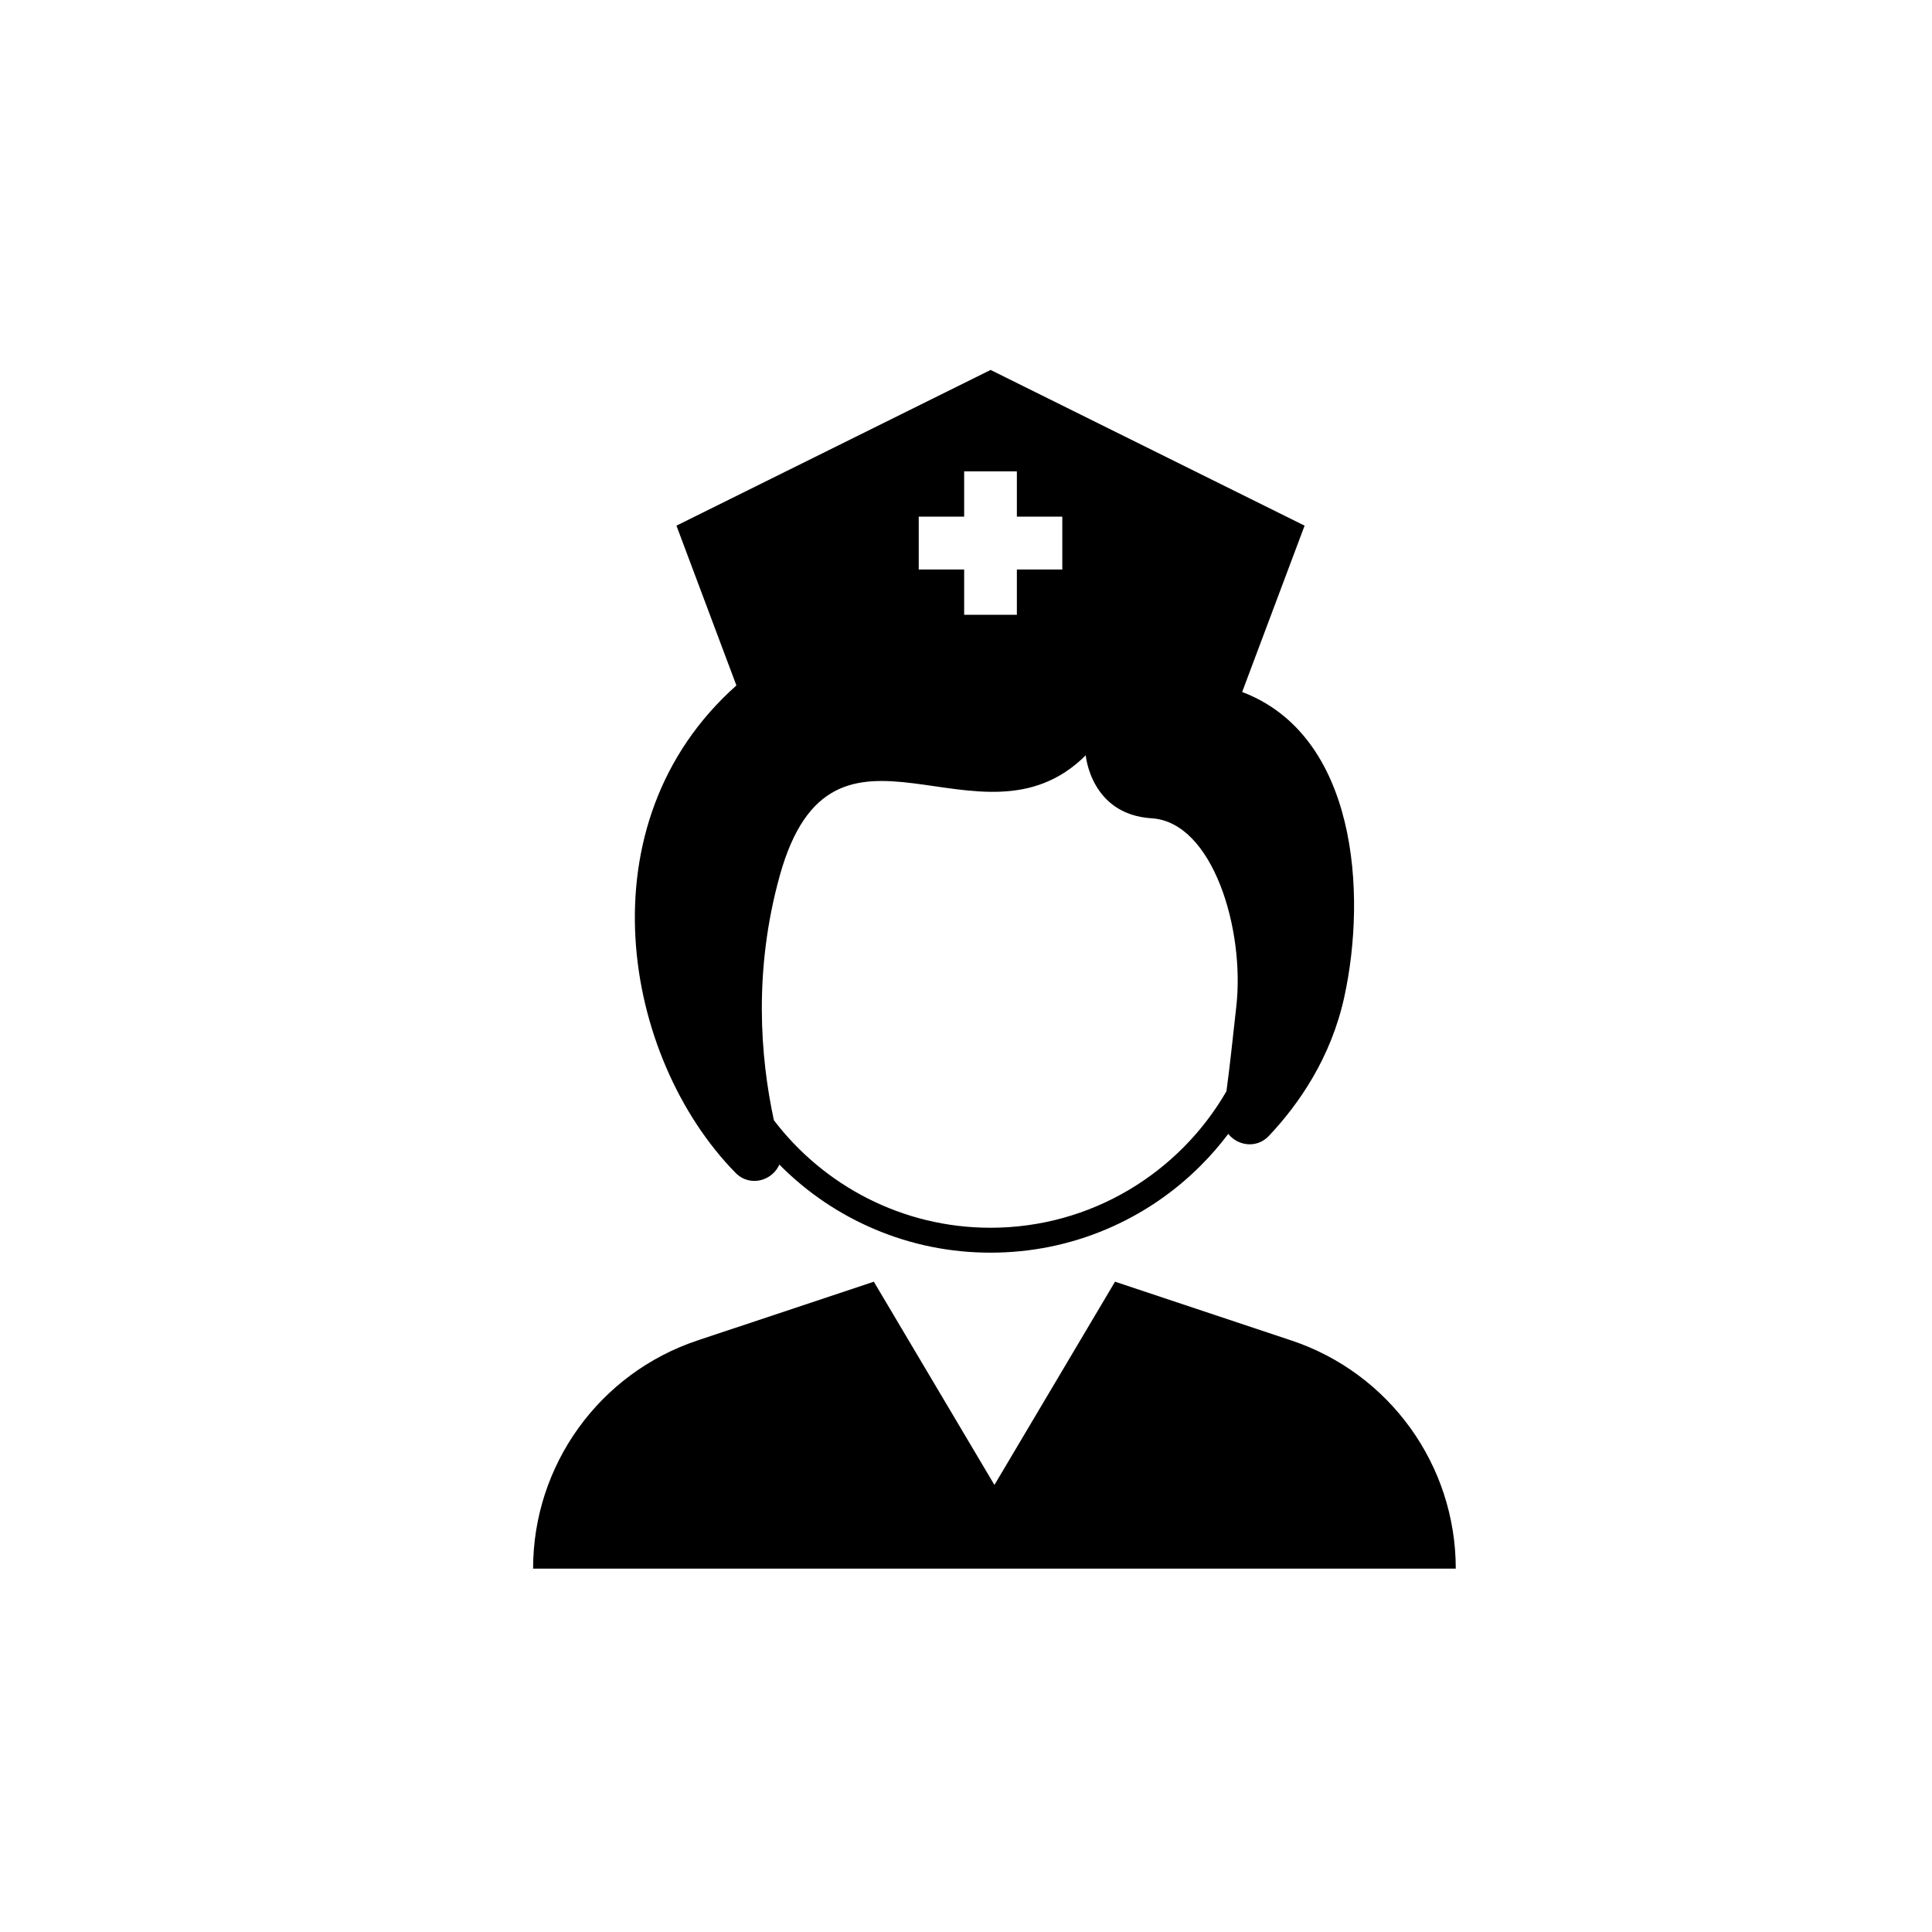
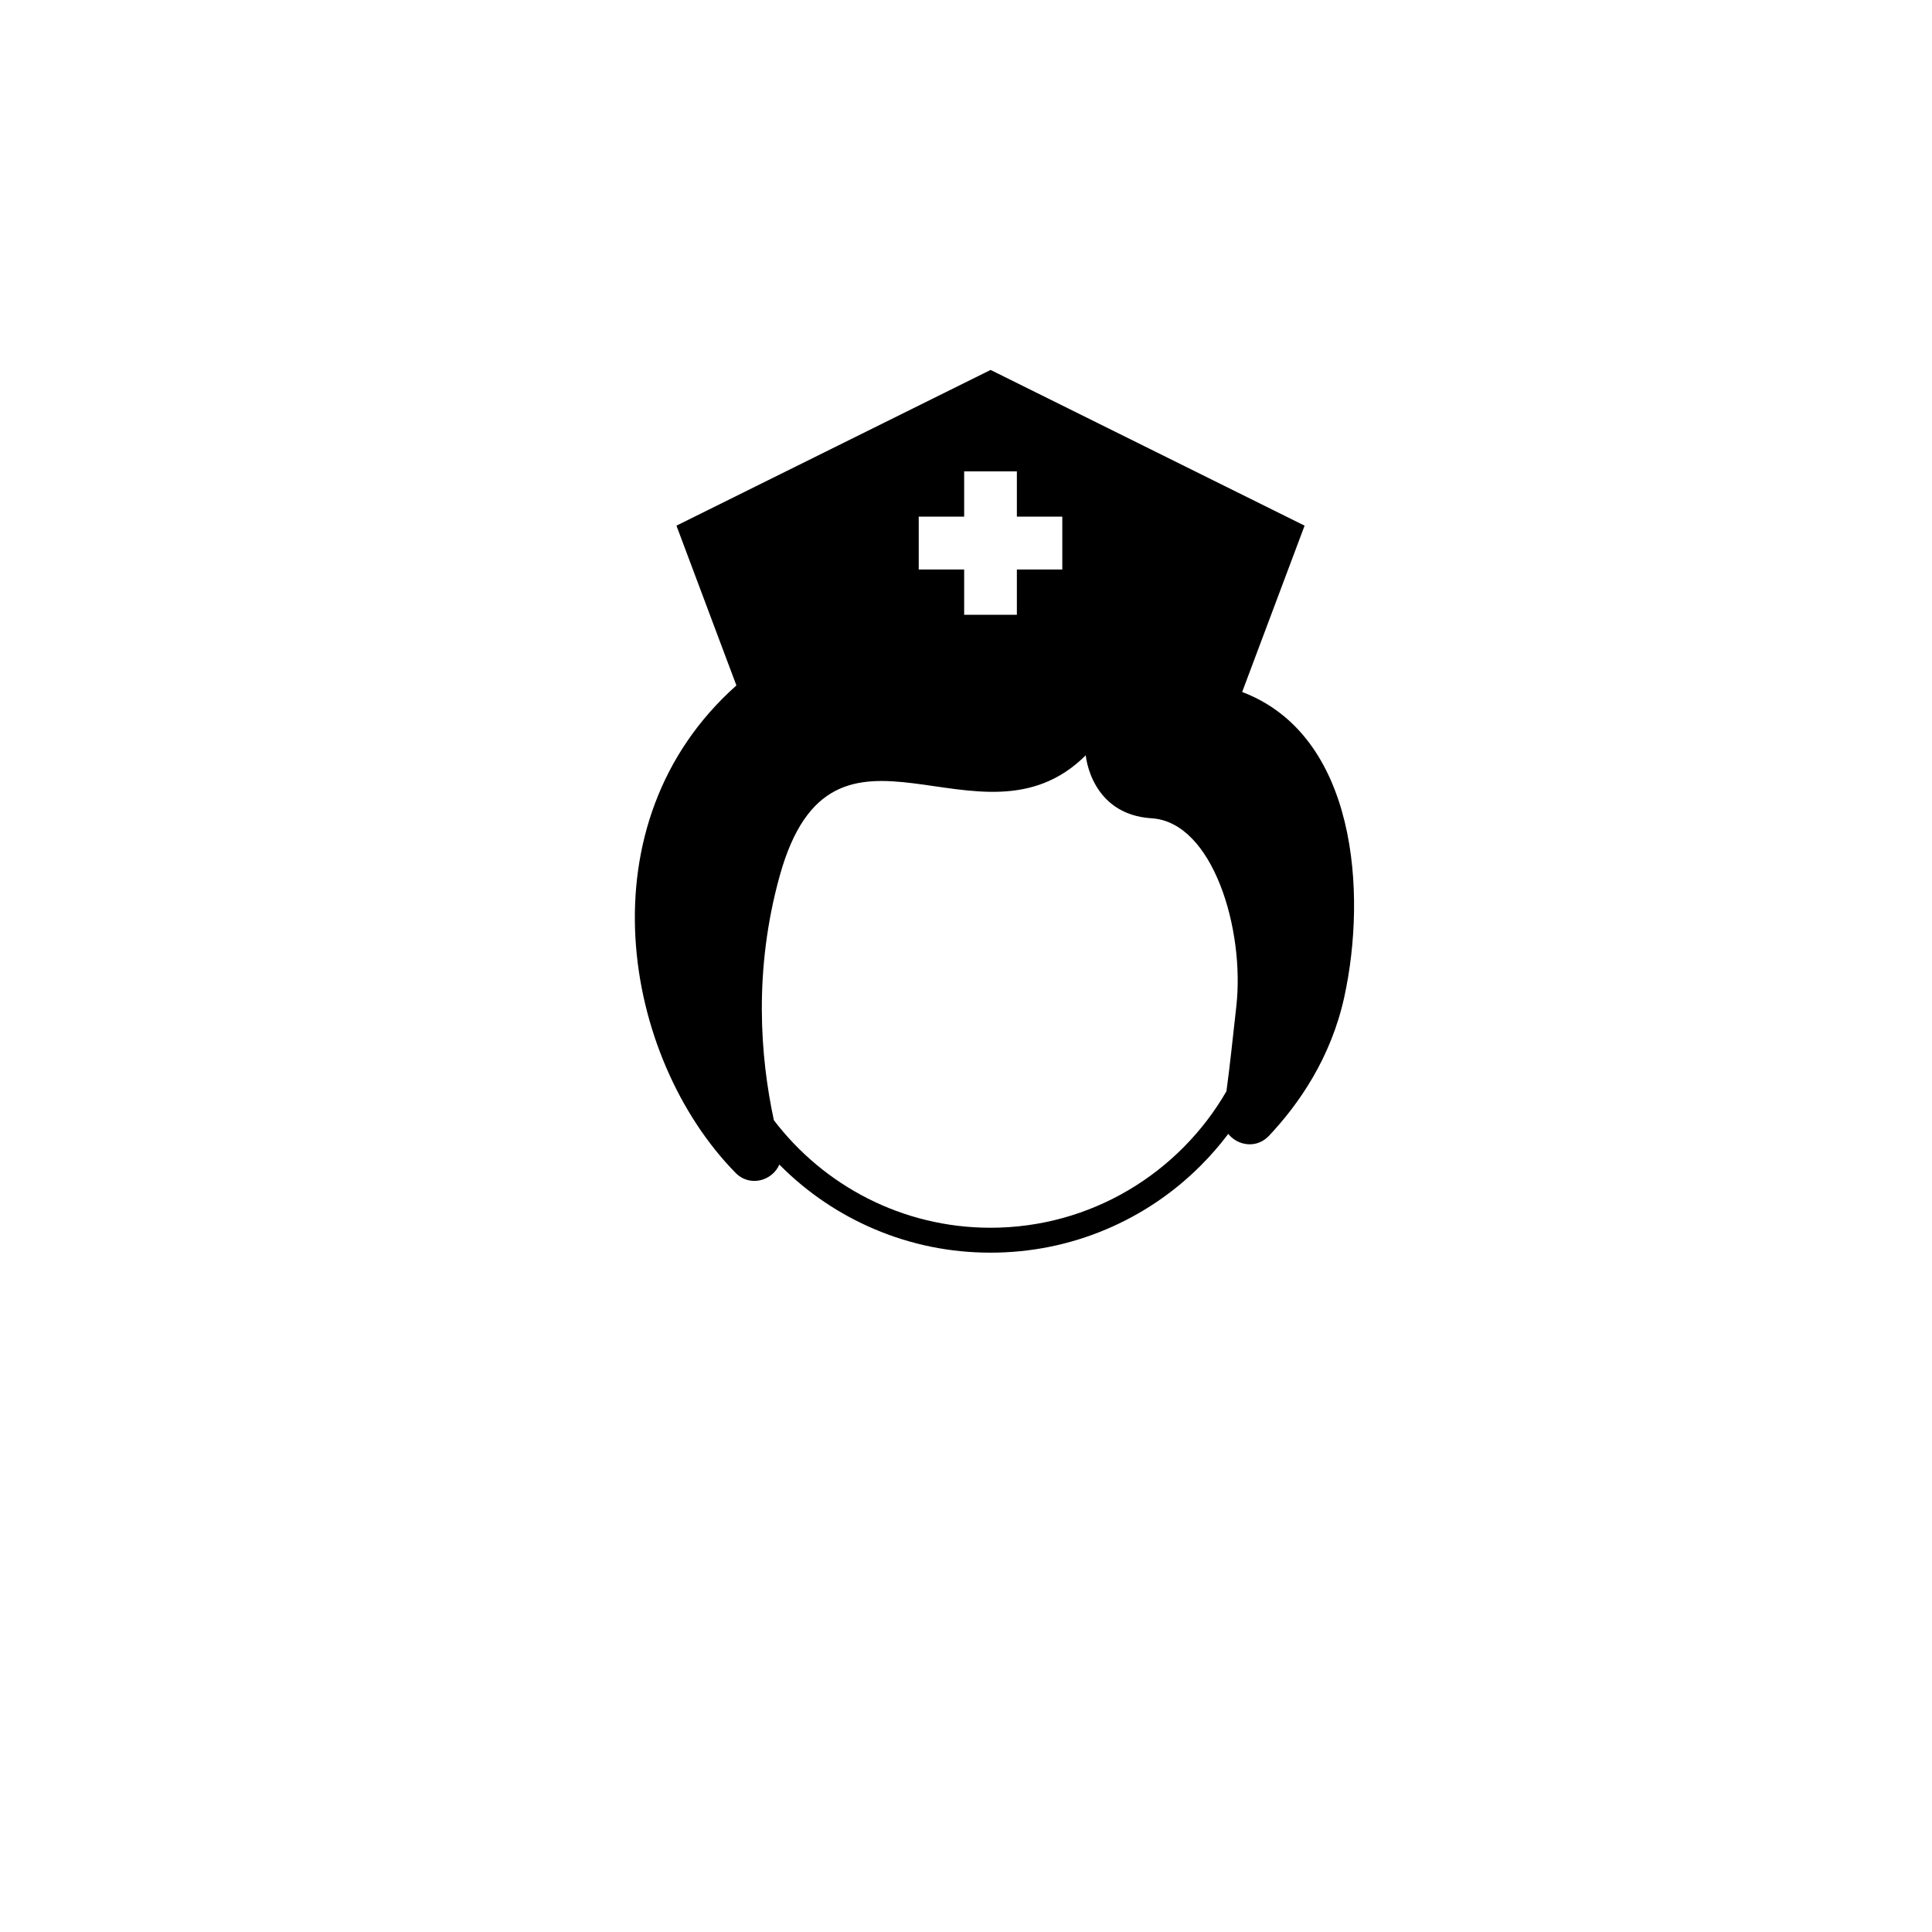
<svg xmlns="http://www.w3.org/2000/svg" fill="#000000" width="800px" height="800px" version="1.1" viewBox="144 144 512 512">
  <g>
-     <path d="m338.91 454.8c3.867 3.945 9.809 2.047 11.625-2.172 0.09 0.09 0.18 0.184 0.27 0.27 7.234 7.234 15.656 12.91 25.035 16.879 9.711 4.109 20.027 6.191 30.66 6.191 10.633 0 20.949-2.082 30.66-6.191 9.379-3.969 17.801-9.645 25.035-16.879 2.648-2.648 5.082-5.453 7.309-8.406 2.469 3.125 7.496 4 10.793 0.504 7.996-8.484 16.434-20.719 19.949-36.766 6.023-27.496 3.32-69.309-27.062-80.848l16.547-44.078-83.211-41.266-83.254 41.266 15.887 42.348c-41.121 36.562-30.156 98.625-0.242 129.15zm67.586 14.566c-23.391 0-44.215-11.188-57.41-28.492-3.609-16.762-5.422-39.695 1.555-64.805 14.094-50.715 53.094-3.969 81.094-31.914 0 0 1.285 15.691 17.488 16.703 16.203 1.016 24.719 29.484 22.41 49.879-0.949 8.375-1.684 15.73-2.617 22.461-12.477 21.602-35.828 36.168-62.52 36.168zm-19.023-188.45h12.039v-12h13.969v12h12.039v14.008h-12.039v12.004h-13.969v-12h-12.039z" />
-     <path d="m486.21 499.23-46.715-15.57-31.961 53.863-31.961-53.863-46.715 15.57c-26.027 8.676-43.582 33.035-43.582 60.469h244.52c-0.004-27.434-17.562-51.793-43.59-60.469z" />
+     <path d="m338.91 454.8c3.867 3.945 9.809 2.047 11.625-2.172 0.09 0.09 0.18 0.184 0.27 0.27 7.234 7.234 15.656 12.91 25.035 16.879 9.711 4.109 20.027 6.191 30.66 6.191 10.633 0 20.949-2.082 30.66-6.191 9.379-3.969 17.801-9.645 25.035-16.879 2.648-2.648 5.082-5.453 7.309-8.406 2.469 3.125 7.496 4 10.793 0.504 7.996-8.484 16.434-20.719 19.949-36.766 6.023-27.496 3.32-69.309-27.062-80.848l16.547-44.078-83.211-41.266-83.254 41.266 15.887 42.348c-41.121 36.562-30.156 98.625-0.242 129.15zm67.586 14.566c-23.391 0-44.215-11.188-57.41-28.492-3.609-16.762-5.422-39.695 1.555-64.805 14.094-50.715 53.094-3.969 81.094-31.914 0 0 1.285 15.691 17.488 16.703 16.203 1.016 24.719 29.484 22.41 49.879-0.949 8.375-1.684 15.73-2.617 22.461-12.477 21.602-35.828 36.168-62.52 36.168zm-19.023-188.45h12.039v-12h13.969v12h12.039v14.008h-12.039v12.004h-13.969v-12h-12.039" />
  </g>
</svg>